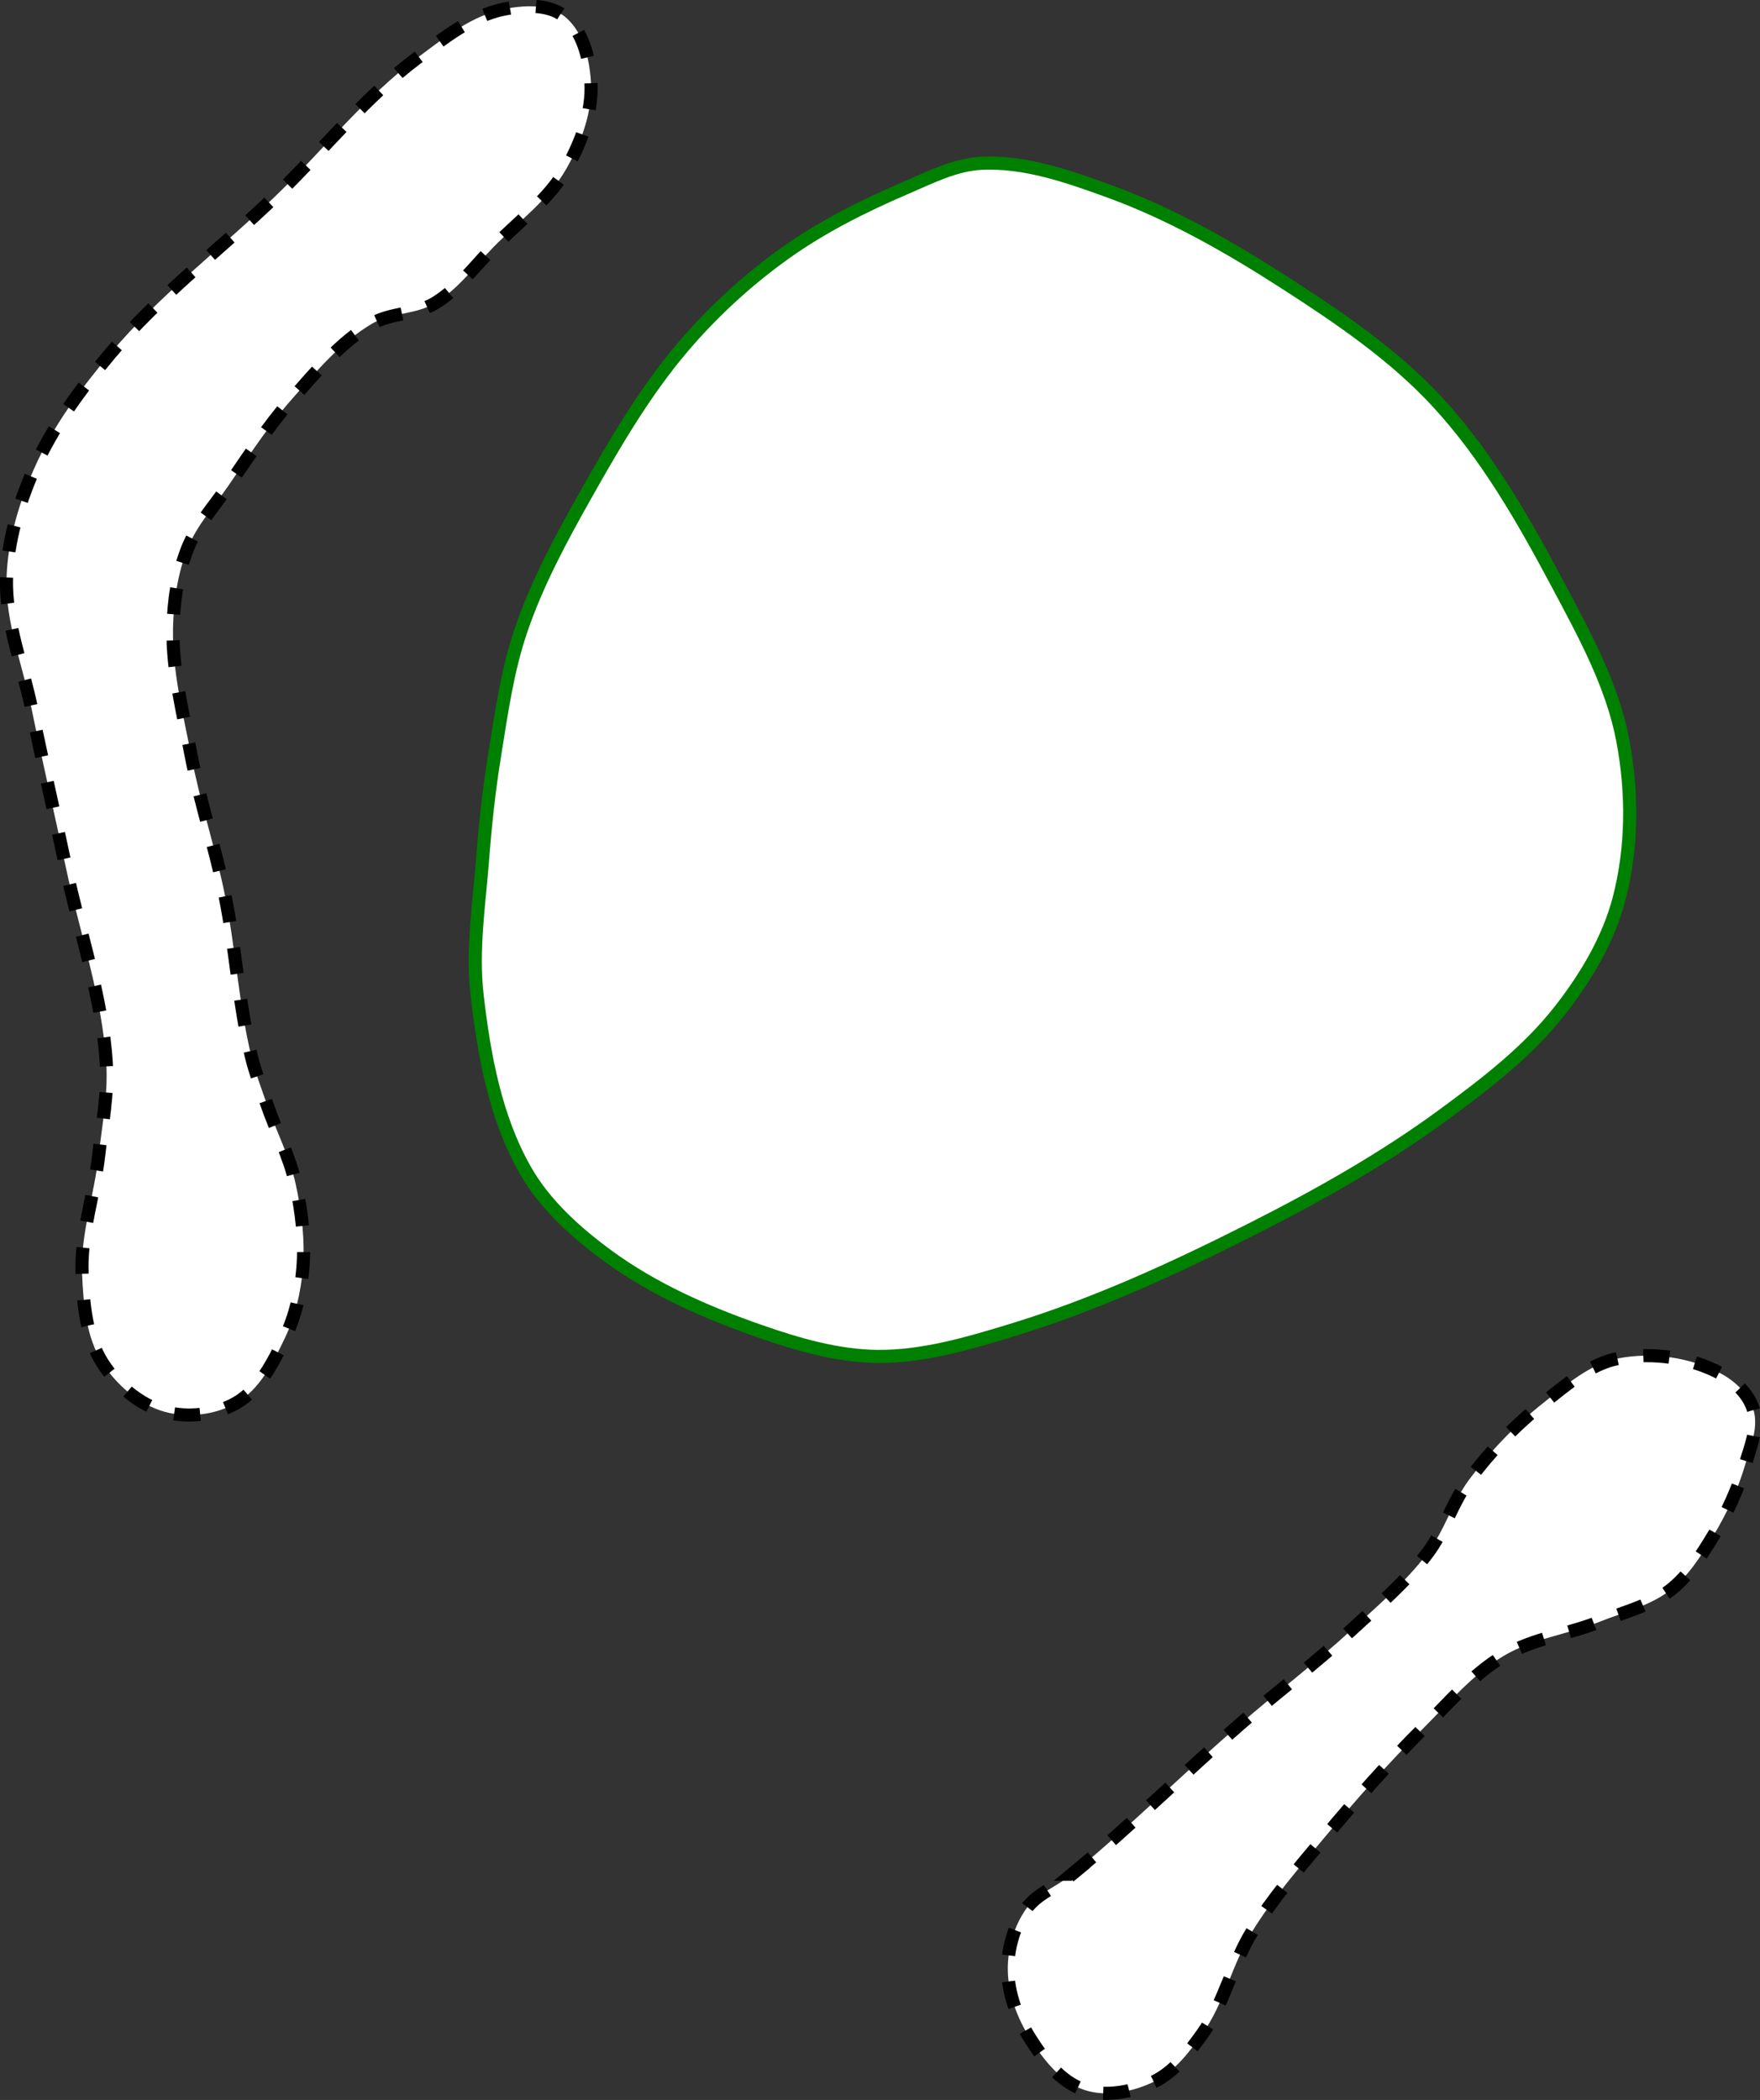
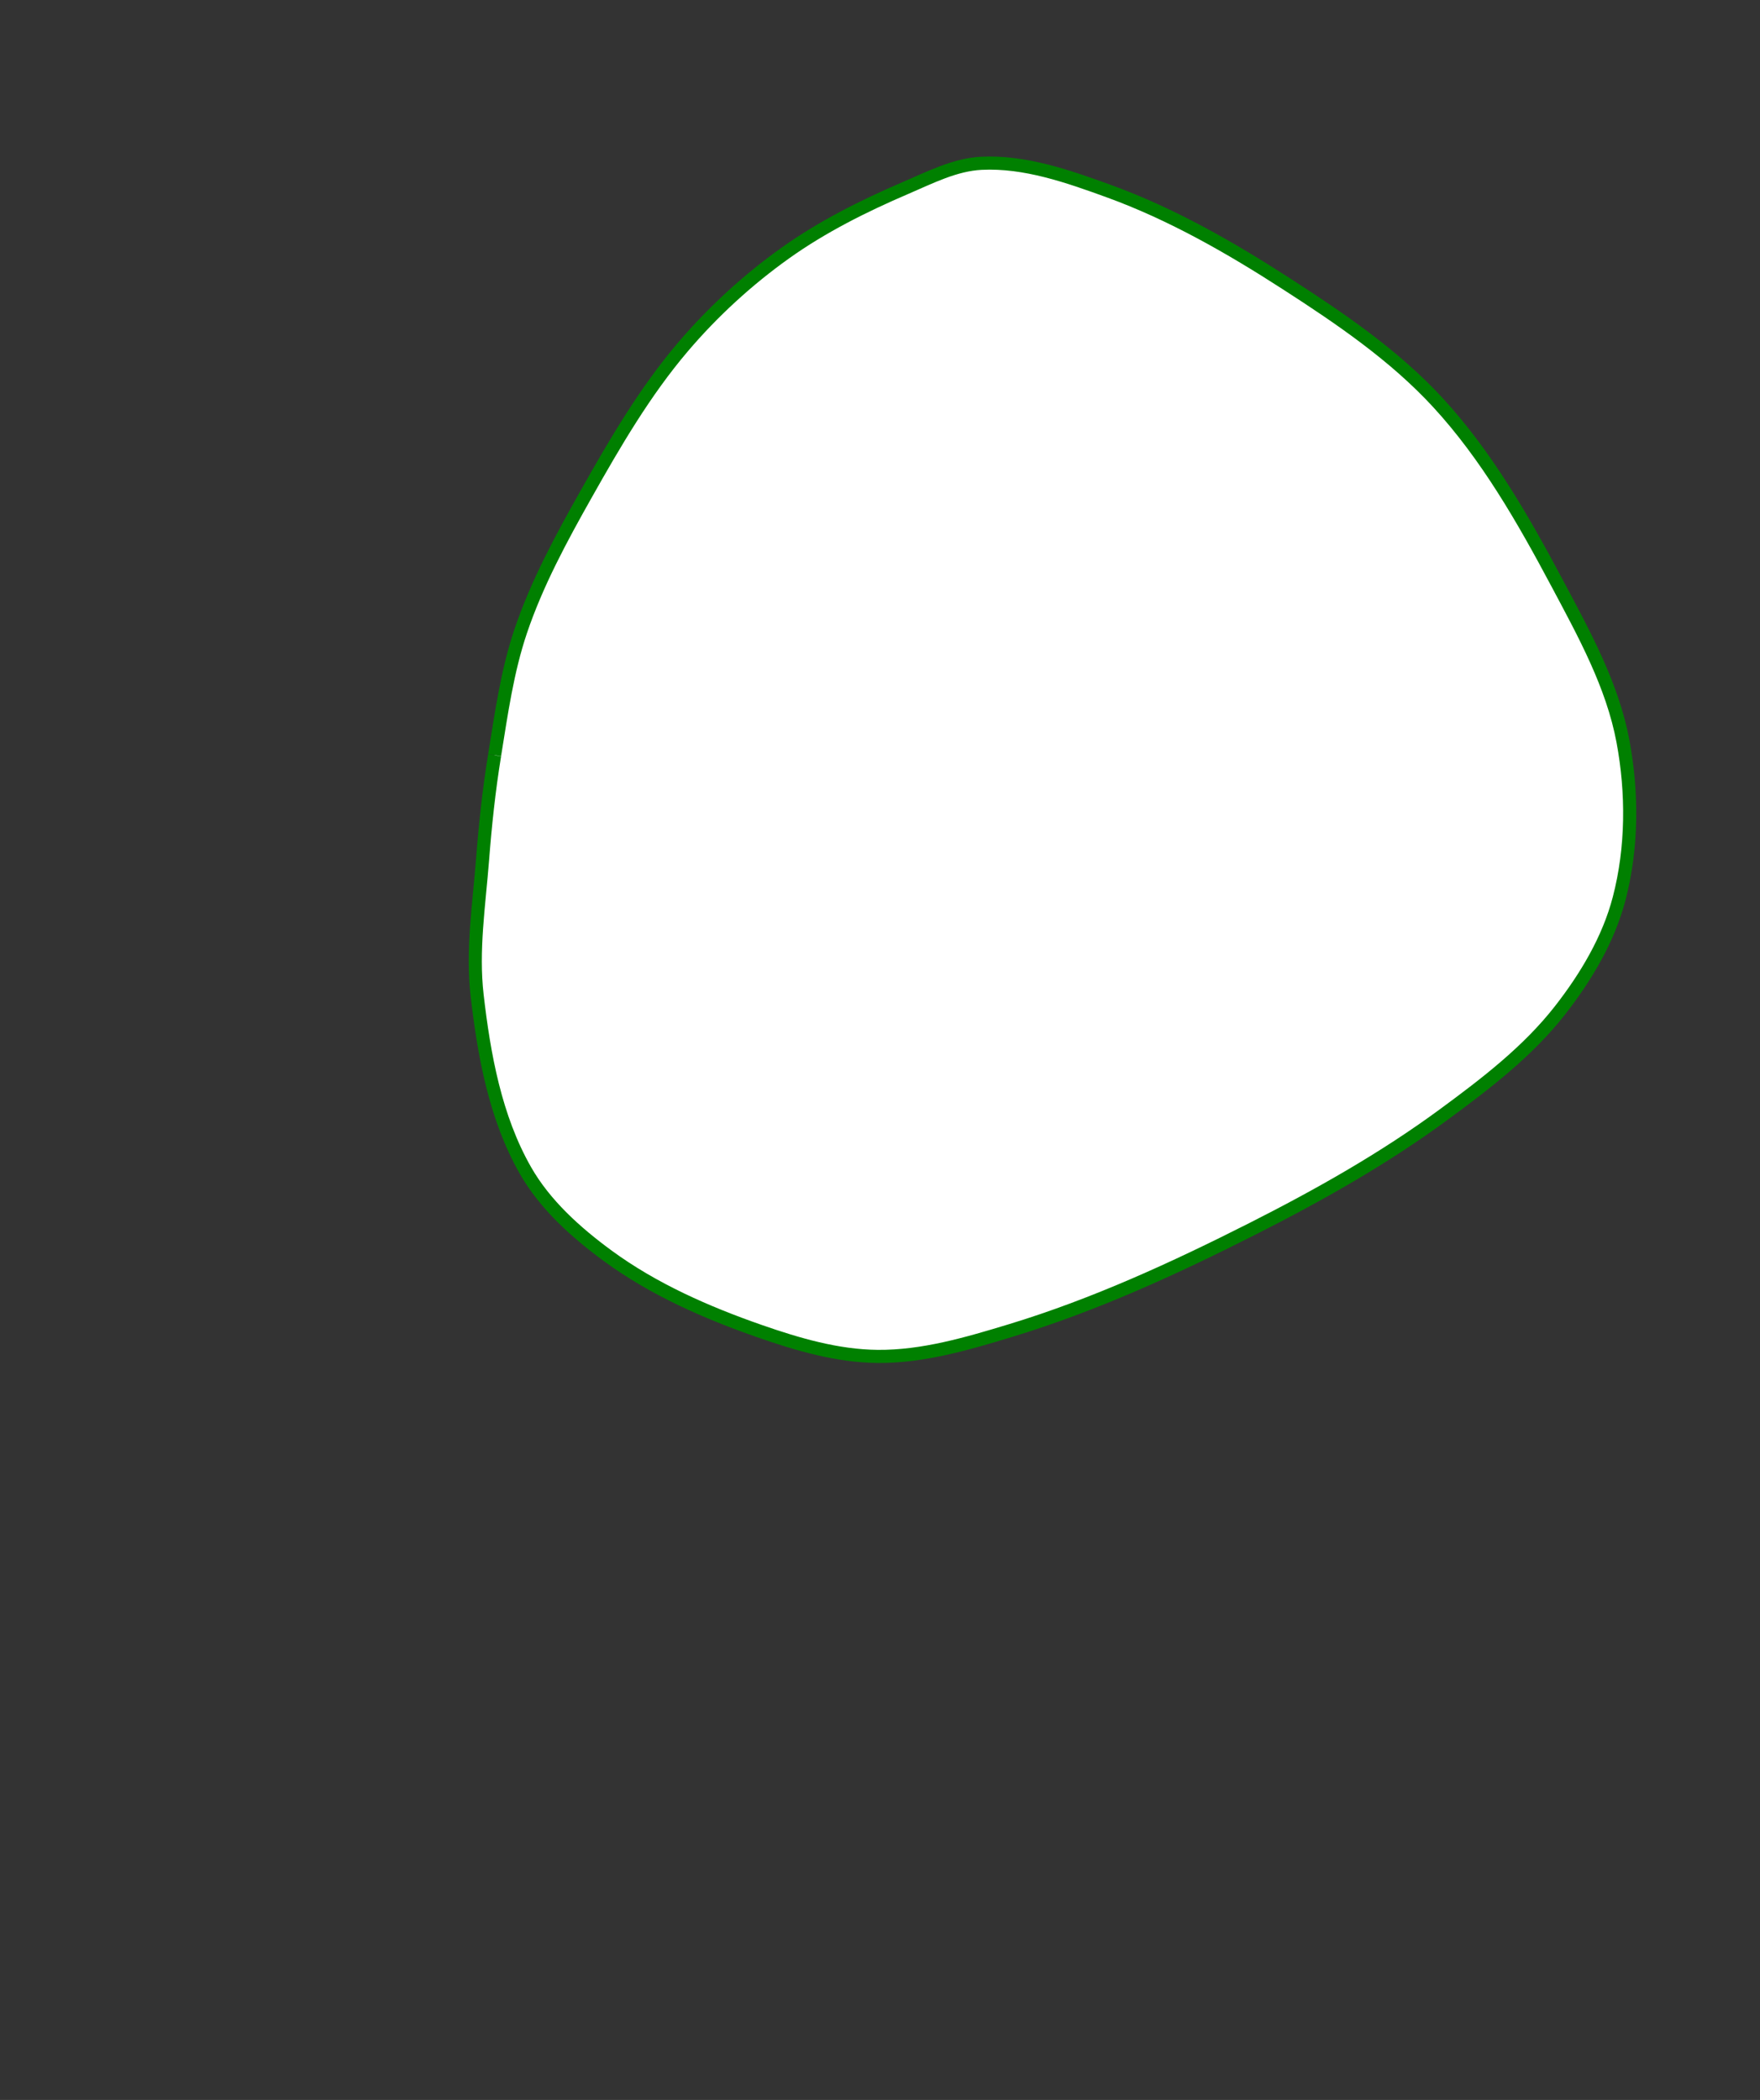
<svg xmlns="http://www.w3.org/2000/svg" xmlns:ns1="http://www.inkscape.org/namespaces/inkscape" xmlns:ns2="http://sodipodi.sourceforge.net/DTD/sodipodi-0.dtd" width="35.612mm" height="42.477mm" viewBox="0 0 35.612 42.477" version="1.1" id="svg5" xml:space="preserve" ns1:version="1.2 (dc2aeda, 2022-05-15)" ns2:docname="green3.svg">
  <rect x="0" y="0" width="35.612" height="42.477" fill="#333333" stroke="none" />
  <ns2:namedview id="namedview7" pagecolor="#ffffff" bordercolor="#666666" borderopacity="1.0" ns1:showpageshadow="2" ns1:pageopacity="0.0" ns1:pagecheckerboard="0" ns1:deskcolor="#d1d1d1" ns1:document-units="mm" showgrid="false" ns1:zoom="0.4204826" ns1:cx="287.76458" ns1:cy="139.12585" ns1:window-width="1342" ns1:window-height="713" ns1:window-x="0" ns1:window-y="25" ns1:window-maximized="0" ns1:current-layer="layer6" />
  <defs id="defs2" />
  <g ns1:groupmode="layer" id="layer7" ns1:label="green" style="display:inline" transform="translate(-24.199,-38.559)">
-     <path style="display:inline;fill:#ffffff;stroke:#008000;stroke-width:0.265px;stroke-linecap:butt;stroke-linejoin:miter;stroke-opacity:1" d="m 34.207,53.834 c 0.137,-0.844 0.255,-1.701 0.529,-2.511 0.328,-0.969 0.82,-1.878 1.323,-2.769 0.583,-1.034 1.188,-2.071 1.957,-2.975 0.608,-0.714 1.309,-1.357 2.072,-1.901 0.752,-0.536 1.588,-0.954 2.437,-1.318 0.494,-0.212 0.997,-0.472 1.534,-0.498 0.88,-0.043 1.753,0.264 2.581,0.565 1.269,0.461 2.457,1.142 3.591,1.874 1.089,0.702 2.181,1.445 3.06,2.398 0.991,1.075 1.73,2.369 2.417,3.659 0.542,1.018 1.118,2.06 1.33,3.194 0.195,1.043 0.191,2.156 -0.077,3.183 -0.215,0.825 -0.671,1.588 -1.196,2.26 -0.649,0.831 -1.506,1.486 -2.355,2.11 -1.21,0.89 -2.529,1.632 -3.869,2.31 -1.577,0.798 -3.197,1.542 -4.888,2.056 -0.876,0.266 -1.78,0.533 -2.695,0.525 -0.814,-0.007 -1.619,-0.243 -2.388,-0.511 -1.077,-0.375 -2.146,-0.845 -3.066,-1.518 -0.649,-0.475 -1.277,-1.038 -1.675,-1.736 -0.607,-1.064 -0.836,-2.326 -0.976,-3.543 -0.104,-0.903 0.038,-1.819 0.109,-2.725 0.055,-0.711 0.13,-1.422 0.245,-2.126 z" id="path1616" ns2:nodetypes="aaaaaaaaaaaaaaaaaaaaaaaa" />
+     <path style="display:inline;fill:#ffffff;stroke:#008000;stroke-width:0.265px;stroke-linecap:butt;stroke-linejoin:miter;stroke-opacity:1" d="m 34.207,53.834 c 0.137,-0.844 0.255,-1.701 0.529,-2.511 0.328,-0.969 0.82,-1.878 1.323,-2.769 0.583,-1.034 1.188,-2.071 1.957,-2.975 0.608,-0.714 1.309,-1.357 2.072,-1.901 0.752,-0.536 1.588,-0.954 2.437,-1.318 0.494,-0.212 0.997,-0.472 1.534,-0.498 0.88,-0.043 1.753,0.264 2.581,0.565 1.269,0.461 2.457,1.142 3.591,1.874 1.089,0.702 2.181,1.445 3.06,2.398 0.991,1.075 1.73,2.369 2.417,3.659 0.542,1.018 1.118,2.06 1.33,3.194 0.195,1.043 0.191,2.156 -0.077,3.183 -0.215,0.825 -0.671,1.588 -1.196,2.26 -0.649,0.831 -1.506,1.486 -2.355,2.11 -1.21,0.89 -2.529,1.632 -3.869,2.31 -1.577,0.798 -3.197,1.542 -4.888,2.056 -0.876,0.266 -1.78,0.533 -2.695,0.525 -0.814,-0.007 -1.619,-0.243 -2.388,-0.511 -1.077,-0.375 -2.146,-0.845 -3.066,-1.518 -0.649,-0.475 -1.277,-1.038 -1.675,-1.736 -0.607,-1.064 -0.836,-2.326 -0.976,-3.543 -0.104,-0.903 0.038,-1.819 0.109,-2.725 0.055,-0.711 0.13,-1.422 0.245,-2.126 " id="path1616" ns2:nodetypes="aaaaaaaaaaaaaaaaaaaaaaaa" />
  </g>
  <g ns1:groupmode="layer" id="layer6" ns1:label="sand" style="display:inline" transform="translate(-35.598,-14.055)">
-     <path style="fill:#ffffff;stroke:#000000;stroke-width:0.265px;stroke-linecap:butt;stroke-linejoin:miter;stroke-dasharray:0.529, 0.529;stroke-dashoffset:0;stroke-opacity:1" d="m 57.288,51.966 c 1.172,-0.967 2.253,-2.038 3.4,-3.035 0.741,-0.643 1.527,-1.235 2.248,-1.9 0.536,-0.495 1.101,-0.972 1.542,-1.554 0.349,-0.46 0.509,-1.044 0.856,-1.506 0.428,-0.571 0.929,-1.094 1.489,-1.536 0.462,-0.365 0.941,-0.79 1.519,-0.903 0.692,-0.135 1.471,-0.021 2.091,0.315 0.285,0.154 0.553,0.416 0.645,0.726 0.107,0.358 -0.062,0.749 -0.167,1.107 -0.148,0.504 -0.372,0.988 -0.644,1.437 -0.243,0.4 -0.501,0.814 -0.87,1.101 -0.412,0.321 -0.945,0.446 -1.429,0.64 -0.637,0.255 -1.35,0.338 -1.94,0.689 -0.628,0.373 -1.112,0.949 -1.629,1.465 -0.712,0.71 -1.378,1.464 -2.022,2.236 -0.504,0.604 -1.024,1.202 -1.439,1.871 -0.408,0.657 -0.567,1.457 -1.018,2.085 -0.266,0.37 -0.564,0.763 -0.975,0.96 -0.426,0.204 -0.96,0.315 -1.408,0.165 -0.48,-0.16 -0.83,-0.618 -1.1,-1.046 -0.257,-0.408 -0.44,-0.893 -0.447,-1.375 -0.006,-0.427 0.119,-0.877 0.361,-1.228 0.223,-0.324 0.635,-0.464 0.938,-0.714 z" id="path1612" ns2:nodetypes="aaaaaaaaaaaaaaaaaaaaaaaa" />
-     <path style="fill:#ffffff;stroke:#000000;stroke-width:0.265px;stroke-linecap:butt;stroke-linejoin:miter;stroke-dasharray:0.529, 0.529;stroke-dashoffset:0;stroke-opacity:1" d="m 37.749,35.567 c -0.081,-1.341 -0.537,-2.632 -0.814,-3.946 -0.227,-1.076 -0.477,-2.147 -0.697,-3.224 -0.179,-0.879 -0.533,-1.746 -0.508,-2.642 0.022,-0.766 0.252,-1.528 0.562,-2.229 0.373,-0.845 0.937,-1.602 1.53,-2.31 0.99,-1.183 2.238,-2.123 3.348,-3.193 0.967,-0.932 1.812,-2.006 2.888,-2.81 0.53,-0.396 1.083,-0.839 1.731,-0.972 0.398,-0.081 0.887,-0.112 1.213,0.132 0.387,0.29 0.524,0.858 0.553,1.341 0.035,0.601 -0.194,1.213 -0.488,1.738 -0.353,0.63 -0.965,1.075 -1.472,1.589 -0.39,0.396 -0.728,0.867 -1.205,1.152 -0.382,0.228 -0.887,0.186 -1.269,0.412 -0.635,0.376 -1.123,0.965 -1.612,1.518 -0.484,0.547 -0.882,1.166 -1.297,1.767 -0.285,0.412 -0.634,0.795 -0.819,1.26 -0.202,0.509 -0.283,1.069 -0.294,1.616 -0.016,0.865 0.204,1.721 0.367,2.571 0.182,0.95 0.49,1.872 0.682,2.819 0.22,1.084 0.277,2.2 0.538,3.275 0.079,0.324 0.201,0.636 0.309,0.952 0.187,0.544 0.463,1.061 0.586,1.623 0.122,0.558 0.193,1.138 0.145,1.707 -0.04,0.482 -0.154,0.968 -0.362,1.404 -0.235,0.492 -0.506,1.037 -0.977,1.312 -0.424,0.247 -0.988,0.314 -1.461,0.182 -0.515,-0.144 -0.973,-0.542 -1.259,-0.994 -0.328,-0.52 -0.383,-1.183 -0.408,-1.797 -0.034,-0.804 0.246,-1.59 0.335,-2.389 0.069,-0.619 0.192,-1.241 0.155,-1.863 z" id="path1614" ns2:nodetypes="aaaaaaaaaaaaaaaaaaaaaaaaaaaaaaaa" />
-   </g>
+     </g>
</svg>